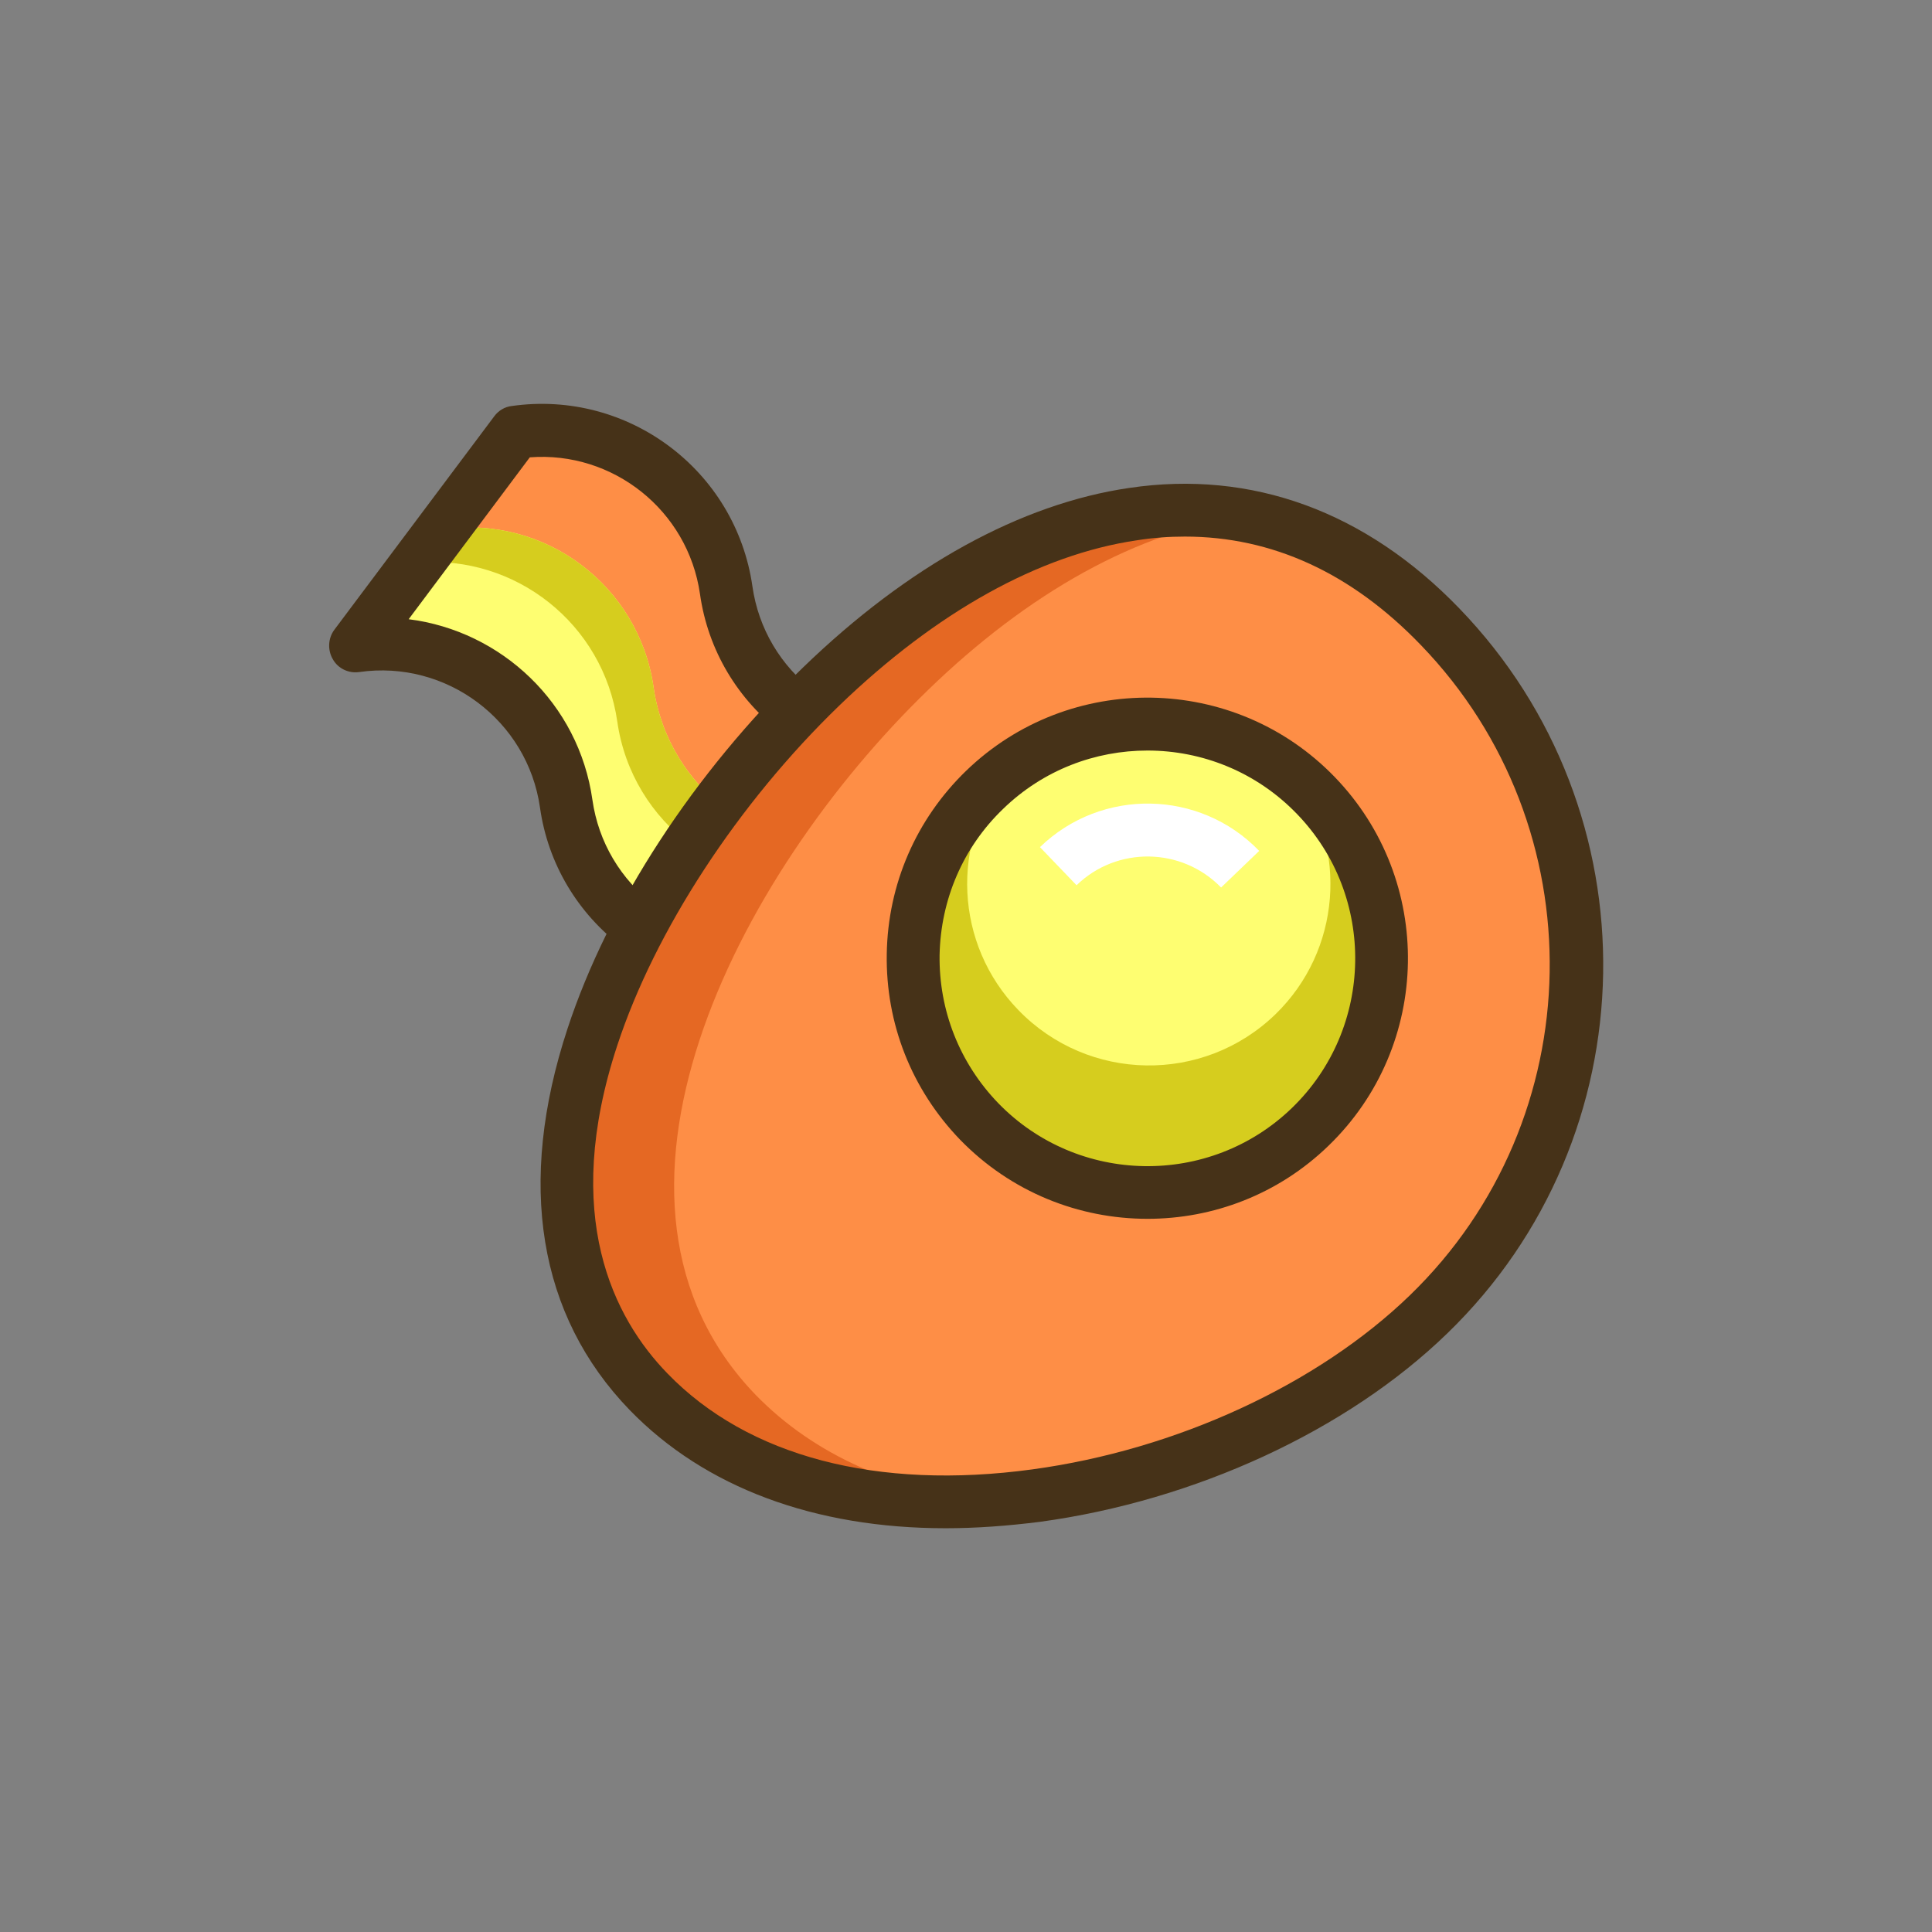
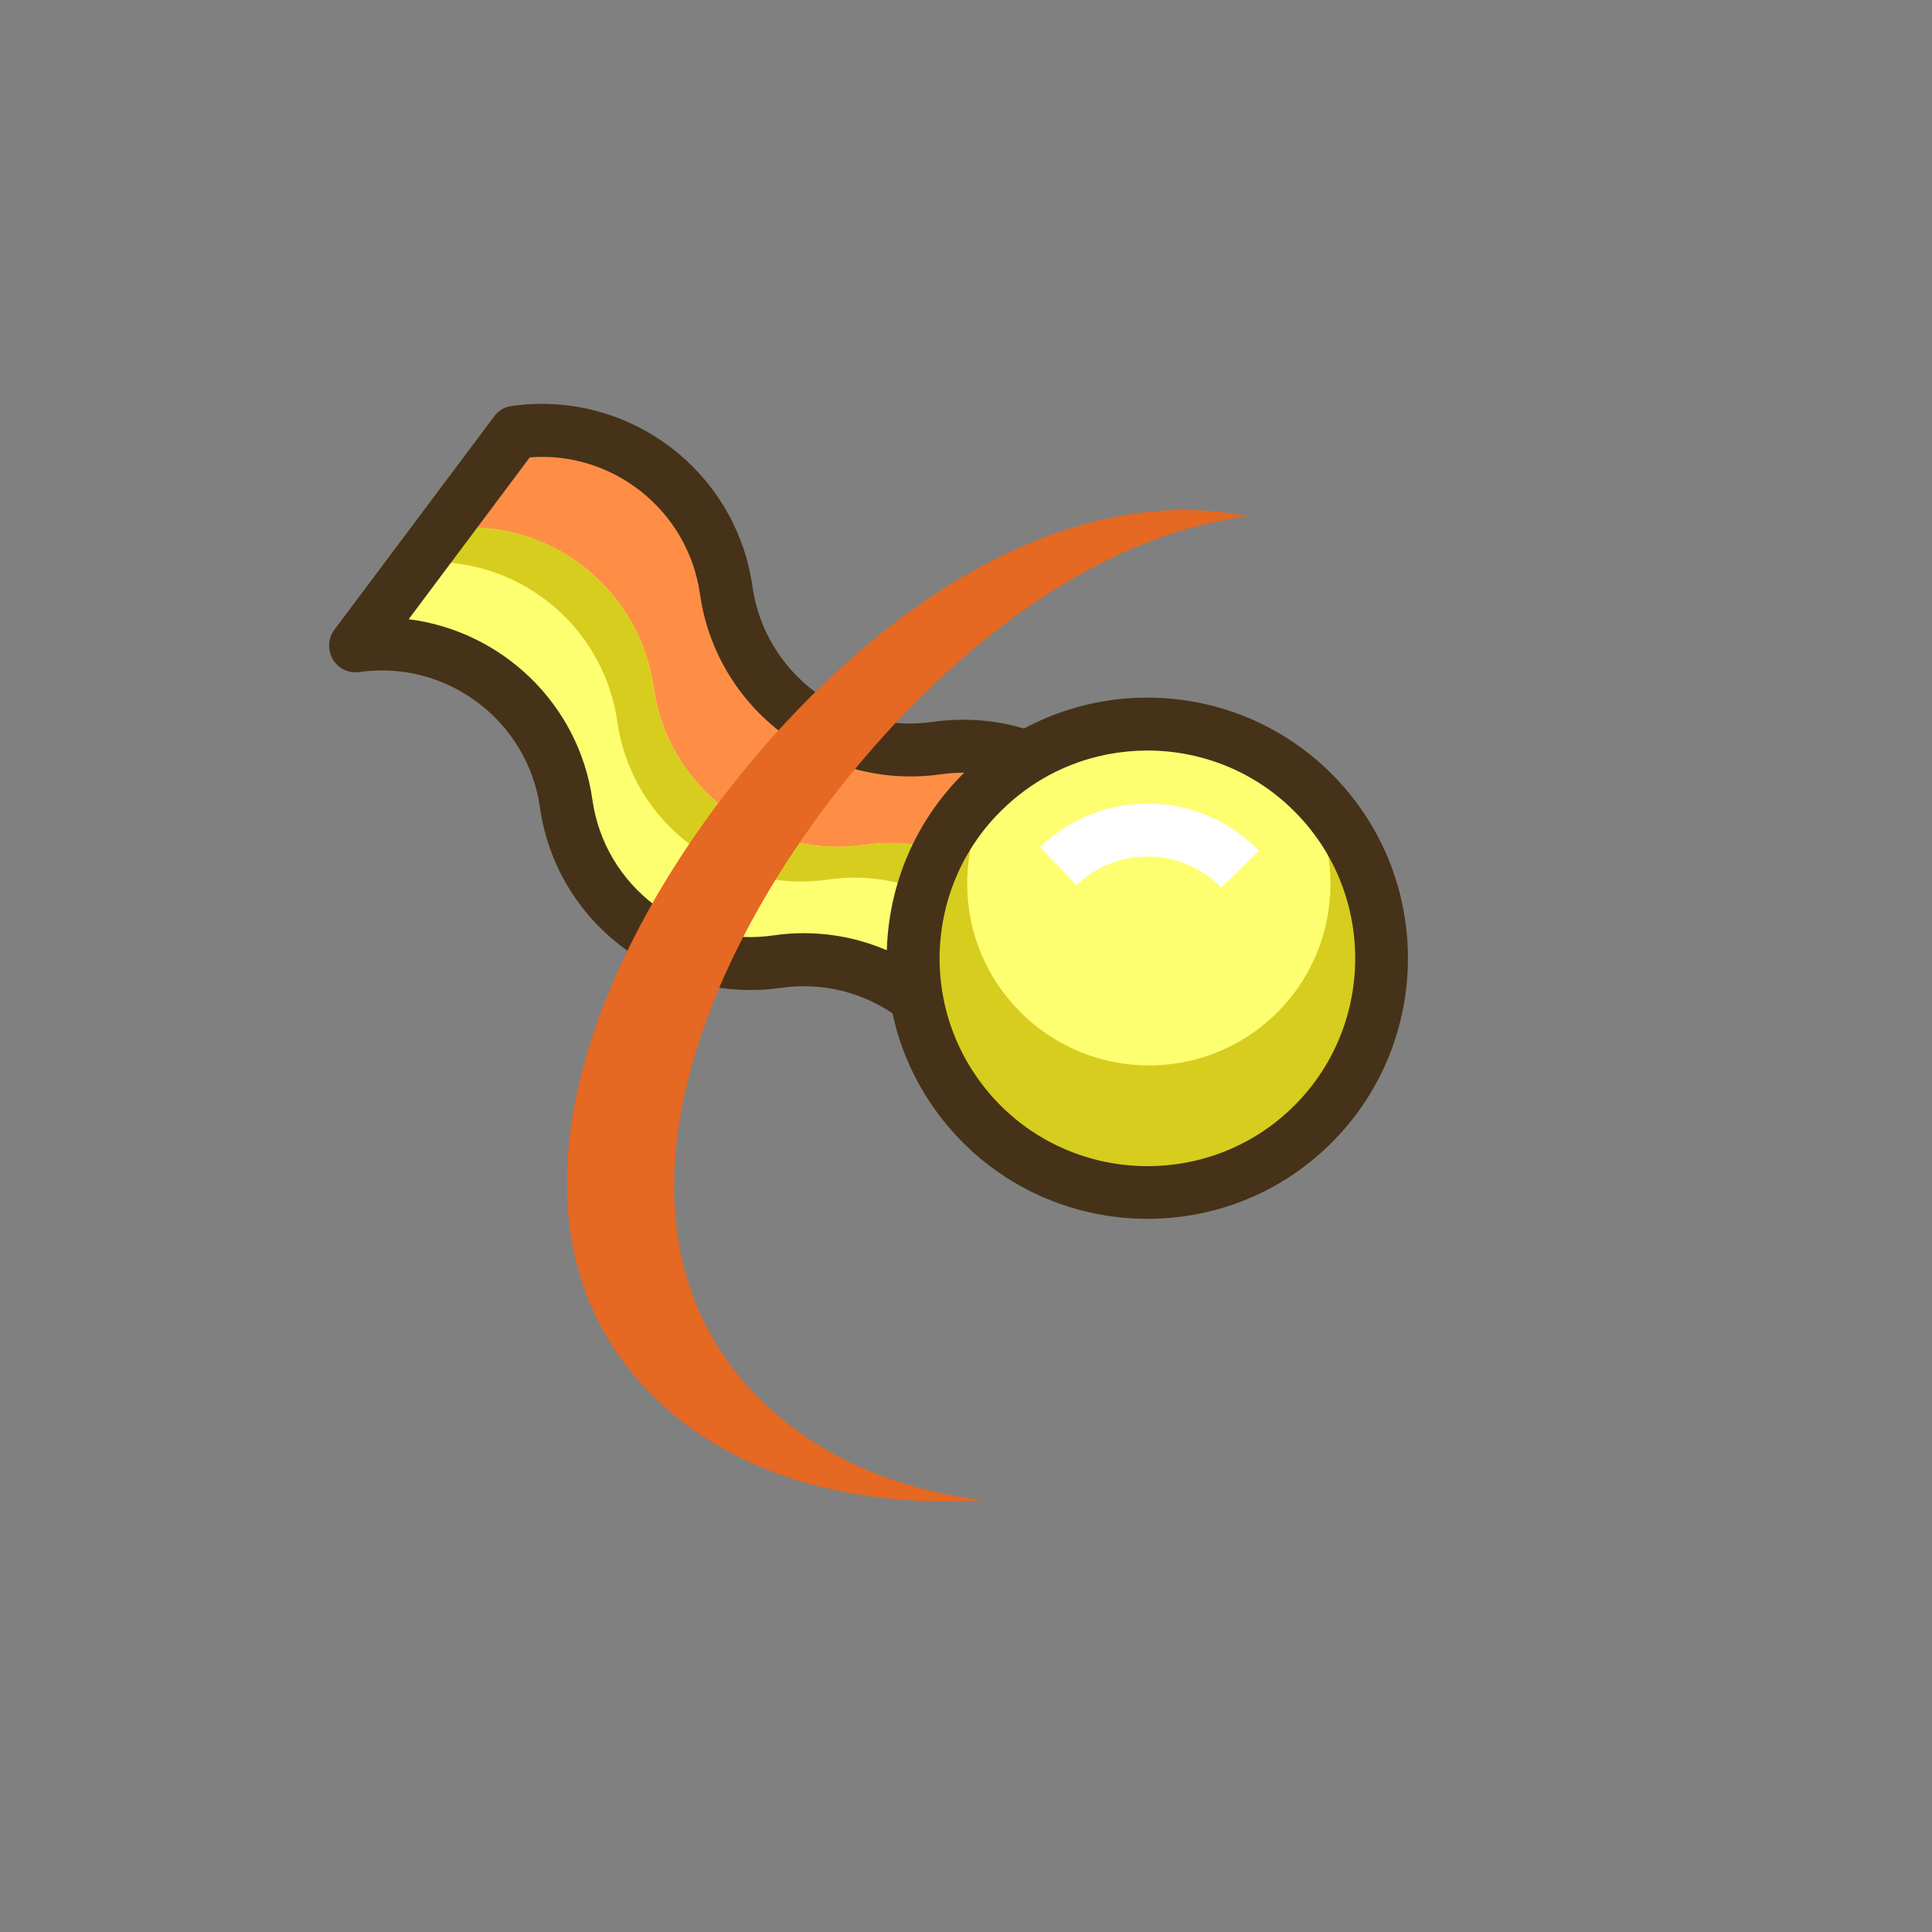
<svg xmlns="http://www.w3.org/2000/svg" version="1.1" id="Icon_Set" x="0px" y="0px" viewBox="0 0 512 512" style="enable-background:new 0 0 512 512;" xml:space="preserve">
  <rect x="0" y="0" width="512" height="512" fill="#808080" stroke="none" />
  <style type="text/css">
	.st0{fill:#FFFFFF;}
	.st1{fill:#5B7C31;}
	.st2{fill:#E56823;}
	.st3{fill:#FE8E46;}
	.st4{fill:#7DAC51;}
	.st5{fill:#463218;}
	.st6{fill:#FEFE71;}
	.st7{fill:#D6CD1E;}
	.st8{fill:none;stroke:#FFFFFF;stroke-width:14;stroke-miterlimit:10;}
	.st9{fill:none;stroke:#463218;stroke-width:14;stroke-linecap:round;stroke-linejoin:round;stroke-miterlimit:10;}
</style>
  <g id="Keto">
    <g>
      <g>
        <g>
          <g>
            <path class="st3" d="M94.2,171.1c27-3.9,52,14.9,55.8,41.8s28.9,45.7,55.8,41.8s52,14.9,55.8,41.8l42.4-56.6       c-3.9-27-28.9-45.7-55.8-41.8c-27,3.9-52-14.9-55.8-41.8s-28.9-45.7-55.8-41.8L94.2,171.1z" />
          </g>
        </g>
      </g>
      <g>
        <g>
          <g>
            <path class="st6" d="M229,223.9c-27,3.9-52-14.9-55.8-41.8c-3.9-27-28.9-45.7-55.8-41.8l-23.2,30.9c27-3.9,52,14.9,55.8,41.8       c3.9,27,28.9,45.7,55.8,41.8c27-3.9,52,14.9,55.8,41.8l23.2-30.9C281,238.8,256,220.1,229,223.9z" />
          </g>
        </g>
      </g>
      <g>
        <g>
          <g>
            <path class="st7" d="M229,223.9c-27,3.9-52-14.9-55.8-41.8c-3.9-27-28.9-45.7-55.8-41.8l-6.6,8.8c25.8-2.1,49.1,16.2,52.8,42.2       c3.9,27,28.9,45.7,55.8,41.8c27-3.9,52,14.9,55.8,41.8l-14.1,18.8c0.2,1,0.4,2,0.5,3l23.2-30.9C281,238.8,256,220.1,229,223.9z       " />
          </g>
        </g>
      </g>
      <g>
        <g>
          <g>
            <path class="st5" d="M261.7,303.7c-0.6,0-1.2-0.1-1.7-0.2c-2.7-0.7-4.8-3-5.2-5.8c-1.6-11.2-7.5-21.1-16.5-27.9       c-9.1-6.8-20.2-9.6-31.4-8c-14.9,2.1-29.7-1.7-41.8-10.7c-12-9-19.9-22.2-22-37.1c-3.3-23.1-24.8-39.2-47.9-35.9       c-2.8,0.4-5.6-0.9-7-3.4c-1.4-2.4-1.3-5.5,0.4-7.8l42.4-56.6c1.1-1.5,2.8-2.5,4.6-2.7c30.8-4.4,59.4,17,63.8,47.8       c1.6,11.2,7.5,21.1,16.5,27.9c9.1,6.8,20.2,9.6,31.4,8c14.9-2.1,29.7,1.7,41.8,10.7c12,9,19.9,22.2,22,37.1       c0.3,1.8-0.2,3.7-1.3,5.2l-42.4,56.6C266,302.7,263.9,303.7,261.7,303.7z M213,247.3c12.1,0,23.8,3.9,33.7,11.3       c8,6,14.1,13.7,17.9,22.6l32.1-42.9c-2.1-10.1-7.7-18.9-16-25.1c-9.1-6.8-20.2-9.6-31.4-8c-14.9,2.1-29.7-1.7-41.8-10.7       c-12-9-19.9-22.2-22-37.1c-3.2-22.2-23.1-37.9-45.1-36.2l-32.1,42.9c24.6,3.1,45.1,22.3,48.7,47.9c1.6,11.2,7.5,21.1,16.5,27.9       c9.1,6.8,20.2,9.6,31.4,8C207.6,247.5,210.3,247.3,213,247.3z" />
          </g>
        </g>
      </g>
    </g>
    <g>
      <g>
        <g>
          <g>
-             <path class="st3" d="M381.6,166c49.5,51.2,48.2,132.8-3,182.3S221.4,420,171.9,368.8s-5.5-137.4,45.7-186.9       S332,114.8,381.6,166z" />
-           </g>
+             </g>
        </g>
      </g>
      <g>
        <g>
          <g>
            <path class="st2" d="M200.3,369.7c-49.5-51.2-5.5-137.4,45.7-186.9c26.2-25.4,55.6-42.3,84.7-46       c-37.9-7.5-78.3,11.4-113.1,45.1c-51.2,49.5-95.2,135.7-45.7,186.9c21.8,22.5,54.5,30.8,88.7,28.8       C237.2,394.7,216,385.8,200.3,369.7z" />
          </g>
        </g>
      </g>
      <g>
        <g>
          <g>
-             <path class="st5" d="M250.6,405c-34.7,0-63.8-10.8-83.7-31.3c-24.3-25.1-30-60.1-16.5-101.1c10.8-32.9,33.5-67.8,62.4-95.7       c27.8-26.9,57.7-43.4,86.5-47.6c32.4-4.8,62.6,6.2,87.4,31.9c52.1,53.9,50.7,140.1-3.2,192.2c-26.5,25.7-66.8,44.3-107.9,49.9       C266.9,404.4,258.6,405,250.6,405z M314,142.2c-4.2,0-8.5,0.3-12.8,1c-25.8,3.8-53.1,19-78.8,43.8c-26.9,26-48.8,59.6-58.8,90       c-14.9,45.2-1,72.3,13.3,87c21.3,22,55.6,31,96.7,25.4c38.2-5.2,75.6-22.5,100-46.1c48.3-46.7,49.6-124.1,2.9-172.4       C358.1,151.8,337.1,142.2,314,142.2z" />
-           </g>
+             </g>
        </g>
      </g>
      <g>
        <g>
          <g>
            <ellipse transform="matrix(0.719 -0.695 0.695 0.719 -91.062 282.888)" class="st7" cx="304.1" cy="254" rx="62.1" ry="62.1" />
          </g>
        </g>
      </g>
      <g>
        <g>
          <g>
            <path class="st6" d="M343.3,205.8c-22.1-18-53.9-18.6-76.7-1.3c-14.7,18.6-13.7,45.7,3.3,63.2c18.5,19.1,49,19.6,68.1,1.1       C355.4,251.9,357.3,224.9,343.3,205.8z" />
          </g>
        </g>
      </g>
      <g>
        <g>
          <g>
            <path class="st0" d="M323.6,235.2c-10.4-10.7-27.6-11-38.3-0.6l-9.7-10.1c16.3-15.8,42.4-15.3,58.1,1L323.6,235.2z" />
          </g>
        </g>
      </g>
      <g>
        <g>
          <g>
            <path class="st5" d="M304.1,323c-18.1,0-36.1-7-49.7-21c-12.8-13.3-19.7-30.7-19.4-49.2s7.8-35.7,21-48.5       c27.4-26.5,71.2-25.8,97.7,1.6c26.5,27.4,25.8,71.2-1.6,97.7C338.7,316.6,321.4,323,304.1,323z M304.1,198.9       c-13.8,0-27.6,5.1-38.3,15.5c-10.6,10.2-16.5,24-16.8,38.7c-0.2,14.7,5.3,28.6,15.5,39.2c21.1,21.8,56.1,22.4,77.9,1.3       c21.8-21.1,22.4-56.1,1.3-77.9C332.9,204.5,318.5,198.9,304.1,198.9z" />
          </g>
        </g>
      </g>
    </g>
  </g>
</svg>